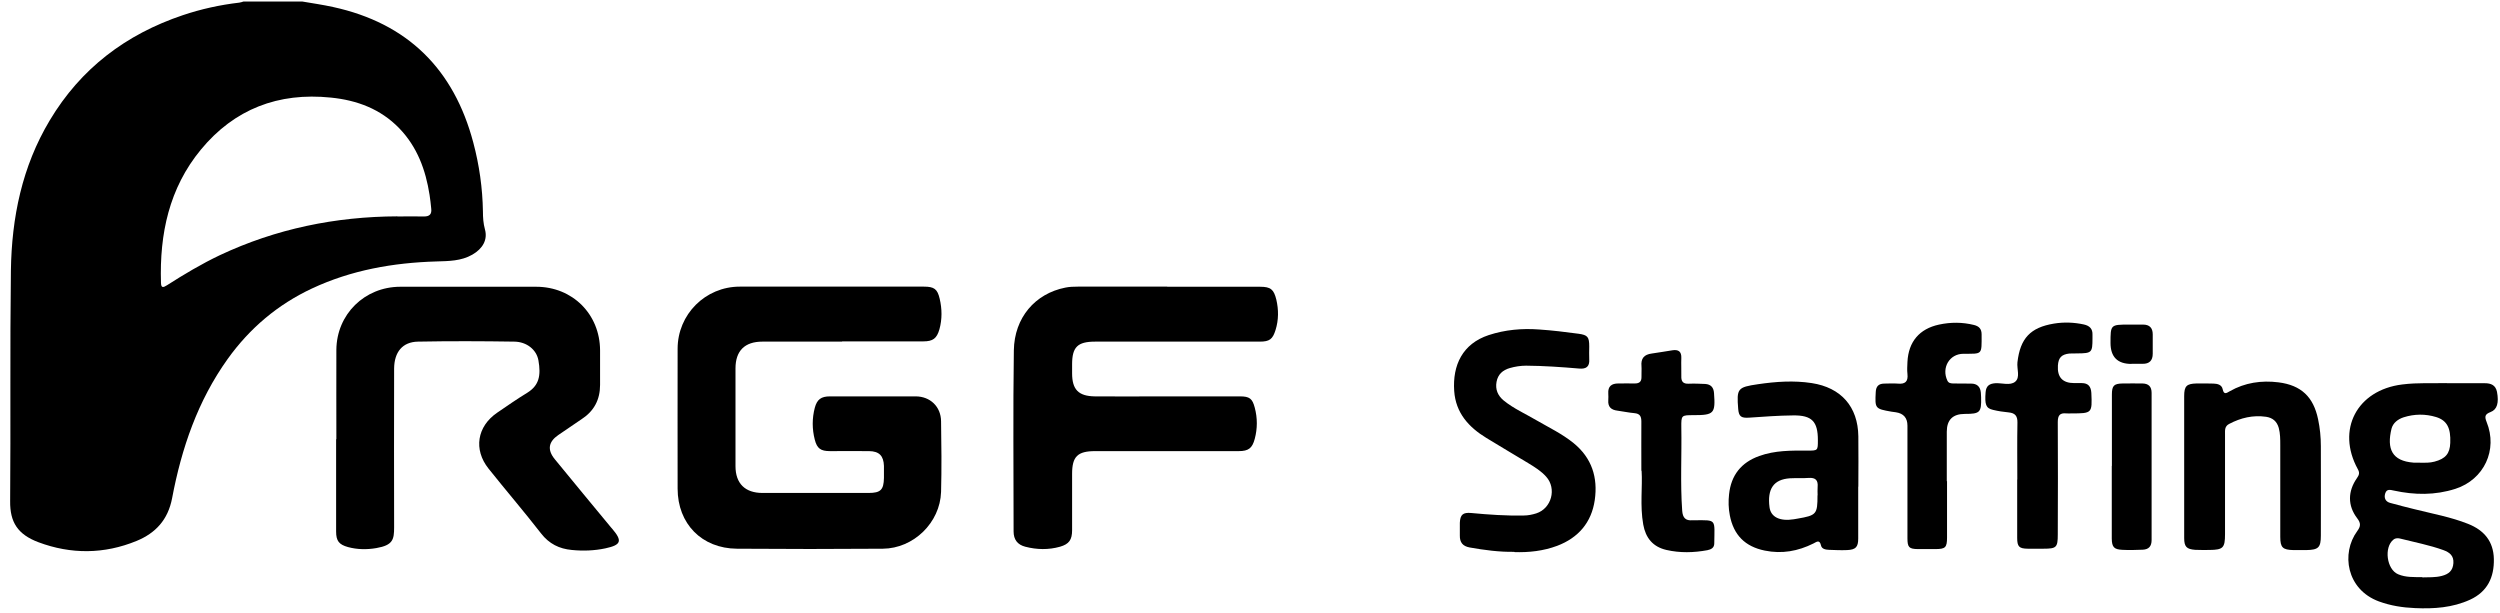
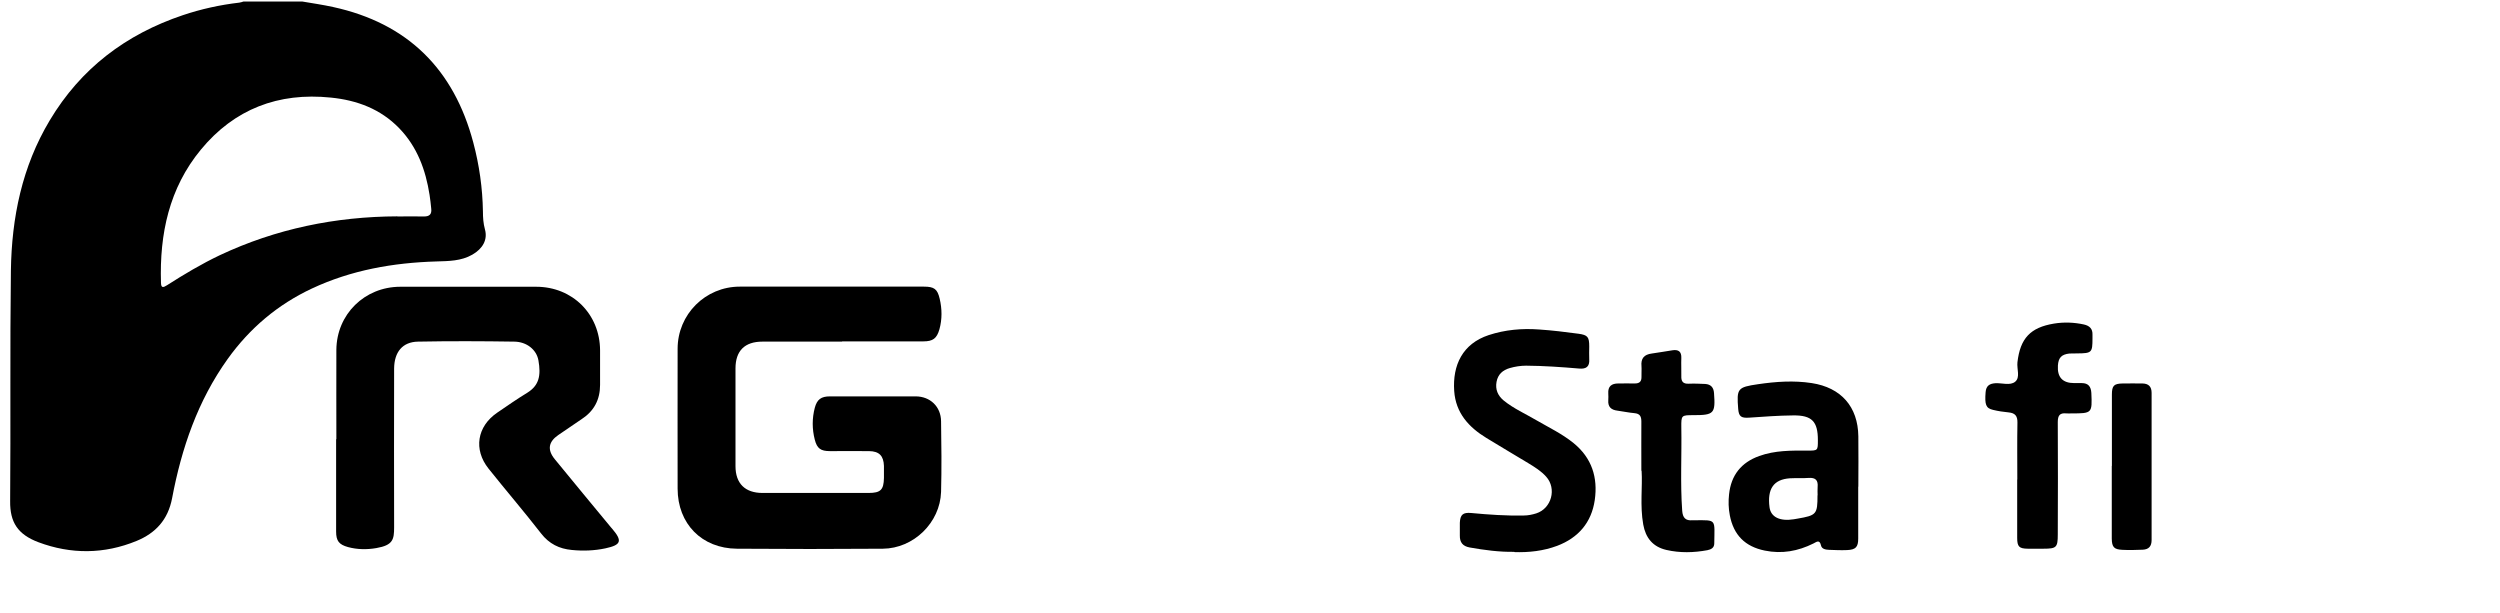
<svg xmlns="http://www.w3.org/2000/svg" id="Laag_1" data-name="Laag 1" viewBox="0 0 199.56 48.96">
  <path d="m24.12.12c.82.14,1.65.26,2.47.44,5.96,1.3,9.64,4.97,11.19,10.82.48,1.8.74,3.64.77,5.51,0,.48.03.94.16,1.42.23.82-.17,1.54-1.01,2.02-.89.51-1.88.51-2.86.54-3.45.1-6.8.69-9.94,2.16-2.73,1.28-4.97,3.17-6.73,5.63-2.39,3.34-3.68,7.13-4.43,11.1-.33,1.74-1.33,2.8-2.84,3.42-2.58,1.06-5.23,1.08-7.84.1-1.64-.62-2.27-1.59-2.25-3.27.05-6.14-.02-12.28.06-18.41.06-4.23.89-8.3,3.1-11.99C6.45,5.46,10.05,2.74,14.6,1.21c1.46-.49,2.96-.82,4.5-1,.12-.01.23-.06.34-.09,1.56,0,3.12,0,4.68,0Zm7.6,17.16c.7,0,1.4-.02,2.1,0,.48.01.66-.19.6-.65-.04-.36-.07-.72-.13-1.07-.31-1.99-.98-3.83-2.42-5.32-1.49-1.54-3.37-2.24-5.46-2.45-4.19-.43-7.7.91-10.38,4.16-2.53,3.07-3.3,6.72-3.18,10.62.01.44.18.39.48.2,1.36-.87,2.75-1.7,4.22-2.4,4.49-2.11,9.23-3.08,14.17-3.1Z" />
  <path d="m67.22,27.27c-2.12,0-4.24,0-6.36,0-1.41,0-2.15.73-2.15,2.14,0,2.6,0,5.2,0,7.8,0,1.39.77,2.14,2.16,2.14,2.82,0,5.64,0,8.46,0,.97,0,1.21-.25,1.23-1.2,0-.32,0-.64,0-.96-.03-.81-.38-1.17-1.19-1.18-1.04-.01-2.08,0-3.12,0-.74,0-1.03-.21-1.21-.91-.22-.85-.22-1.71,0-2.55.18-.67.51-.91,1.21-.91,2.28,0,4.56,0,6.84,0,1.16,0,2.02.82,2.03,1.99.03,1.88.05,3.76,0,5.64-.08,2.45-2.19,4.51-4.65,4.53-3.88.03-7.76.03-11.64,0-2.81-.02-4.74-1.99-4.74-4.8,0-3.72-.01-7.44,0-11.16,0-2.75,2.22-4.96,4.96-4.96,4.9,0,9.8,0,14.7,0,.82,0,1.08.19,1.26.97.19.81.2,1.63-.02,2.43-.21.74-.52.97-1.29.97-2.16,0-4.32,0-6.48,0Z" />
  <path d="m26.85,35.07c0-2.38-.01-4.76,0-7.14.02-2.84,2.25-5.03,5.09-5.04,3.62,0,7.24,0,10.86,0,2.9,0,5.09,2.19,5.1,5.08,0,.92,0,1.84,0,2.76,0,1.17-.48,2.08-1.46,2.72-.63.42-1.26.85-1.88,1.28-.78.54-.89,1.17-.28,1.92,1.49,1.83,3,3.64,4.5,5.46.03.03.05.06.08.09.84.98.73,1.3-.53,1.57-.89.19-1.79.22-2.69.13-.99-.09-1.81-.49-2.45-1.32-1.36-1.75-2.81-3.44-4.19-5.17-1.22-1.53-.92-3.37.69-4.47.79-.54,1.58-1.09,2.4-1.59.95-.59,1.1-1.38.89-2.58-.15-.86-.94-1.49-1.93-1.5-2.56-.04-5.12-.05-7.68,0-1.24.02-1.9.83-1.91,2.15,0,4.22-.02,8.44,0,12.66,0,.99-.09,1.44-1.42,1.67-.75.13-1.52.12-2.26-.08-.72-.2-.95-.49-.95-1.24,0-2.46,0-4.92,0-7.38h0Z" />
-   <path d="m93.15,22.89c2.48,0,4.96,0,7.44,0,.84,0,1.09.21,1.29,1.02.19.81.19,1.63-.06,2.43-.23.74-.48.93-1.26.93-4.38,0-8.76,0-13.14,0-1.4,0-1.84.43-1.84,1.81,0,.24,0,.48,0,.72,0,1.29.5,1.82,1.81,1.84,1.72.02,3.44,0,5.16,0,2.14,0,4.28,0,6.42,0,.77,0,1,.17,1.19.9.22.83.22,1.66,0,2.49-.2.75-.5.98-1.28.98-3.82,0-7.64,0-11.46,0-1.4,0-1.84.43-1.84,1.81,0,1.5,0,3,0,4.5,0,.77-.24,1.11-.96,1.32-.92.26-1.86.24-2.78,0-.62-.16-.93-.57-.93-1.22,0-4.82-.05-9.64.02-14.45.04-2.62,1.7-4.53,4.1-5.01.33-.07.67-.08,1.01-.08,2.38,0,4.76,0,7.14,0Z" />
-   <path d="m195.3,30.59c1.17,0,2.11,0,3.05,0,.49,0,.86.15.97.69.16.86.02,1.41-.51,1.61-.44.17-.5.34-.32.79.91,2.23-.2,4.6-2.49,5.34-1.62.52-3.26.5-4.91.14-.29-.06-.57-.15-.69.22-.12.36.02.66.38.76.65.19,1.31.34,1.97.51,1.43.36,2.89.62,4.27,1.17,1.28.51,2.02,1.4,2.05,2.8.03,1.46-.51,2.61-1.9,3.25-1.4.64-2.89.74-4.4.67-.98-.04-1.94-.19-2.87-.53-2.61-.96-3.03-3.85-1.74-5.61.28-.38.31-.63,0-1.03-.77-1.01-.76-2.15-.01-3.22.17-.24.22-.42.06-.7-1.73-3.15-.07-6.31,3.54-6.76,1.26-.16,2.51-.08,3.54-.11Zm-2.1,6.35c.38,0,.76.01,1.13-.09.88-.23,1.23-.64,1.26-1.5.05-1.18-.26-1.79-1.13-2.06-.86-.26-1.73-.25-2.59.02-.46.15-.85.45-.97.91-.39,1.61.03,2.58,1.76,2.71.18.01.36,0,.54,0Zm.16,9.15c.49-.02,1.03.02,1.56-.12.54-.14.88-.41.92-1.02.04-.6-.31-.86-.8-1.04-1.11-.4-2.27-.62-3.41-.91-.19-.05-.39-.07-.57.07-.78.61-.55,2.39.37,2.77.61.26,1.25.22,1.93.23Z" />
  <path d="m120.88,44.05c-1.2.02-2.39-.14-3.57-.35-.55-.1-.79-.41-.78-.95,0-.34,0-.68,0-1.02.03-.66.26-.84.91-.78,1.39.13,2.79.23,4.19.2.34,0,.68-.07,1-.17,1.22-.39,1.65-1.98.79-2.93-.4-.45-.92-.77-1.43-1.08-1.11-.67-2.23-1.33-3.34-2.01-1.41-.86-2.45-2-2.57-3.75-.14-2.07.67-3.77,2.75-4.46,1.31-.43,2.66-.55,4.02-.45,1.05.07,2.11.2,3.15.34.74.1.86.26.86,1.02,0,.34-.02.68,0,1.02.04.59-.25.79-.8.74-1.41-.12-2.83-.22-4.24-.23-.44,0-.88.07-1.3.19-.56.16-.95.5-1.06,1.1-.11.61.1,1.1.57,1.49.8.65,1.74,1.06,2.62,1.58,1,.58,2.05,1.08,2.96,1.82,1.46,1.19,1.95,2.75,1.69,4.55-.26,1.79-1.31,3.01-3,3.65-1.1.41-2.25.54-3.42.5Z" />
-   <path d="m174.35,37.2c0-1.86,0-3.72,0-5.58,0-.8.19-.99.98-1.01.46-.01.92,0,1.38.01.31.01.64.1.71.44.1.49.32.31.57.17,1.21-.69,2.53-.88,3.89-.71,1.82.23,2.79,1.17,3.16,2.95.15.71.22,1.42.22,2.14.01,2.38,0,4.76,0,7.14,0,.96-.19,1.14-1.16,1.16-.34,0-.68,0-1.02,0-.87-.02-1.06-.2-1.06-1.06,0-2.44,0-4.88,0-7.32,0-.46,0-.92-.12-1.37-.15-.53-.49-.81-1.01-.89-1.05-.15-2.02.08-2.95.57-.37.19-.33.51-.33.82,0,2.66,0,5.32,0,7.98,0,1.09-.15,1.25-1.24,1.26-.38,0-.76.01-1.14-.01-.69-.05-.88-.25-.88-.94,0-1.92,0-3.84,0-5.76Z" />
  <path d="m148.33,38.85c0,1.38,0,2.76,0,4.14,0,.68-.2.89-.89.92-.48.02-.96,0-1.44-.02-.26-.01-.58-.06-.64-.35-.11-.5-.36-.28-.6-.16-1.24.62-2.52.85-3.89.57-1.57-.32-2.49-1.24-2.79-2.82-.11-.56-.12-1.12-.06-1.67.16-1.52.96-2.54,2.41-3.06,1.25-.45,2.55-.44,3.85-.43.83,0,.83,0,.83-.84,0-1.48-.47-1.99-1.97-1.97-1.18.01-2.35.1-3.53.18-.62.04-.81-.09-.86-.69-.13-1.64-.06-1.74,1.58-1.98,1.43-.21,2.86-.31,4.29-.09,2.34.36,3.69,1.88,3.72,4.25.02,1.34,0,2.68,0,4.02Zm-3.24.69c0-.22-.02-.44,0-.66.05-.54-.16-.77-.72-.73-.5.04-1,0-1.5.03-1.29.09-1.81.84-1.62,2.31.1.78.82,1.14,1.94.96.1-.02.2-.04.29-.05,1.52-.26,1.6-.35,1.6-1.86Z" />
  <path d="m161.03,38.29c0-1.52-.02-3.04.01-4.56.01-.54-.2-.76-.7-.81-.42-.04-.83-.1-1.24-.2-.58-.13-.68-.42-.6-1.42.04-.51.32-.68.78-.71.53-.03,1.18.21,1.58-.12.42-.35.12-1.02.18-1.55.22-1.91,1.03-2.78,2.92-3.09.8-.13,1.59-.1,2.38.07.45.1.71.34.69.82,0,.1,0,.2,0,.3,0,1.12-.06,1.18-1.18,1.19-.22,0-.44,0-.66.01-.63.07-.88.33-.92.96q-.09,1.4,1.3,1.4c.2,0,.4,0,.6,0,.52,0,.74.27.77.79.07,1.61.06,1.63-1.57,1.63-.14,0-.28.01-.42,0-.53-.06-.69.17-.69.69.02,3,.01,6,0,8.99,0,1.02-.11,1.12-1.14,1.12-.42,0-.84,0-1.26,0-.68-.01-.84-.16-.84-.86,0-1.56,0-3.12,0-4.68Z" />
-   <path d="m155.42,38.4c0,1.5,0,3,0,4.5,0,.81-.13.93-.95.93-.46,0-.92,0-1.38,0-.7-.01-.83-.14-.83-.86,0-3,0-5.99,0-8.99q0-.93-.92-1.07c-.12-.02-.24-.03-.36-.05-1.31-.23-1.32-.25-1.25-1.57.02-.45.23-.66.66-.67.36,0,.72-.03,1.08,0,.59.06.86-.14.79-.77-.04-.32-.01-.64,0-.96.08-1.61.95-2.64,2.52-2.98.93-.2,1.86-.2,2.79.03.4.1.61.31.61.75,0,1.67.09,1.54-1.45,1.55-1.12,0-1.77,1.12-1.28,2.15.1.2.27.21.45.22.48,0,.96,0,1.44.01.48,0,.74.25.78.73.01.12.02.24.02.36.03,1.21-.08,1.33-1.3,1.33q-1.44,0-1.44,1.42c0,1.32,0,2.64,0,3.96Z" />
  <path d="m131.02,37.57c0-1.48-.01-2.7,0-3.92,0-.42-.12-.63-.55-.67-.46-.04-.91-.14-1.36-.2-.5-.06-.77-.3-.73-.83.01-.18.01-.36,0-.54-.04-.57.26-.8.8-.8.44,0,.88-.01,1.32,0,.39,0,.54-.17.53-.54-.01-.28.02-.56,0-.84-.06-.62.21-.93.82-1.01.55-.07,1.1-.18,1.66-.26.47-.07.72.1.7.62-.02.48.01.96,0,1.44-.02.43.14.63.59.61.44-.02.88,0,1.32.02.44.03.67.27.7.73.12,1.62,0,1.76-1.62,1.76-.99,0-1,0-.99.98.04,2.22-.09,4.44.07,6.65.04.56.27.81.82.76.06,0,.12,0,.18,0,1.78-.01,1.58-.11,1.56,1.85,0,.35-.25.48-.55.54-1.09.2-2.18.23-3.27-.02-1.09-.25-1.66-.97-1.85-2.03-.27-1.51-.05-3.03-.13-4.28Z" />
-   <path d="m168.58,37.2c0-1.9,0-3.8,0-5.7,0-.72.16-.88.88-.89.52-.01,1.04,0,1.56,0,.48.01.73.24.73.75,0,3.92,0,7.84,0,11.75,0,.5-.23.75-.71.77-.54.02-1.08.04-1.62.01-.67-.03-.84-.22-.85-.89,0-1.94,0-3.88,0-5.82Z" />
-   <path d="m170.14,29.05q-1.67,0-1.67-1.68c0-1.45,0-1.46,1.47-1.46.38,0,.76,0,1.13,0,.52,0,.77.27.77.78,0,.52,0,1.04,0,1.55,0,.54-.27.81-.81.8-.3,0-.6,0-.9,0Z" />
+   <path d="m168.58,37.2c0-1.9,0-3.8,0-5.7,0-.72.16-.88.88-.89.52-.01,1.04,0,1.56,0,.48.01.73.24.73.75,0,3.92,0,7.84,0,11.75,0,.5-.23.75-.71.77-.54.02-1.08.04-1.62.01-.67-.03-.84-.22-.85-.89,0-1.94,0-3.88,0-5.82" />
</svg>